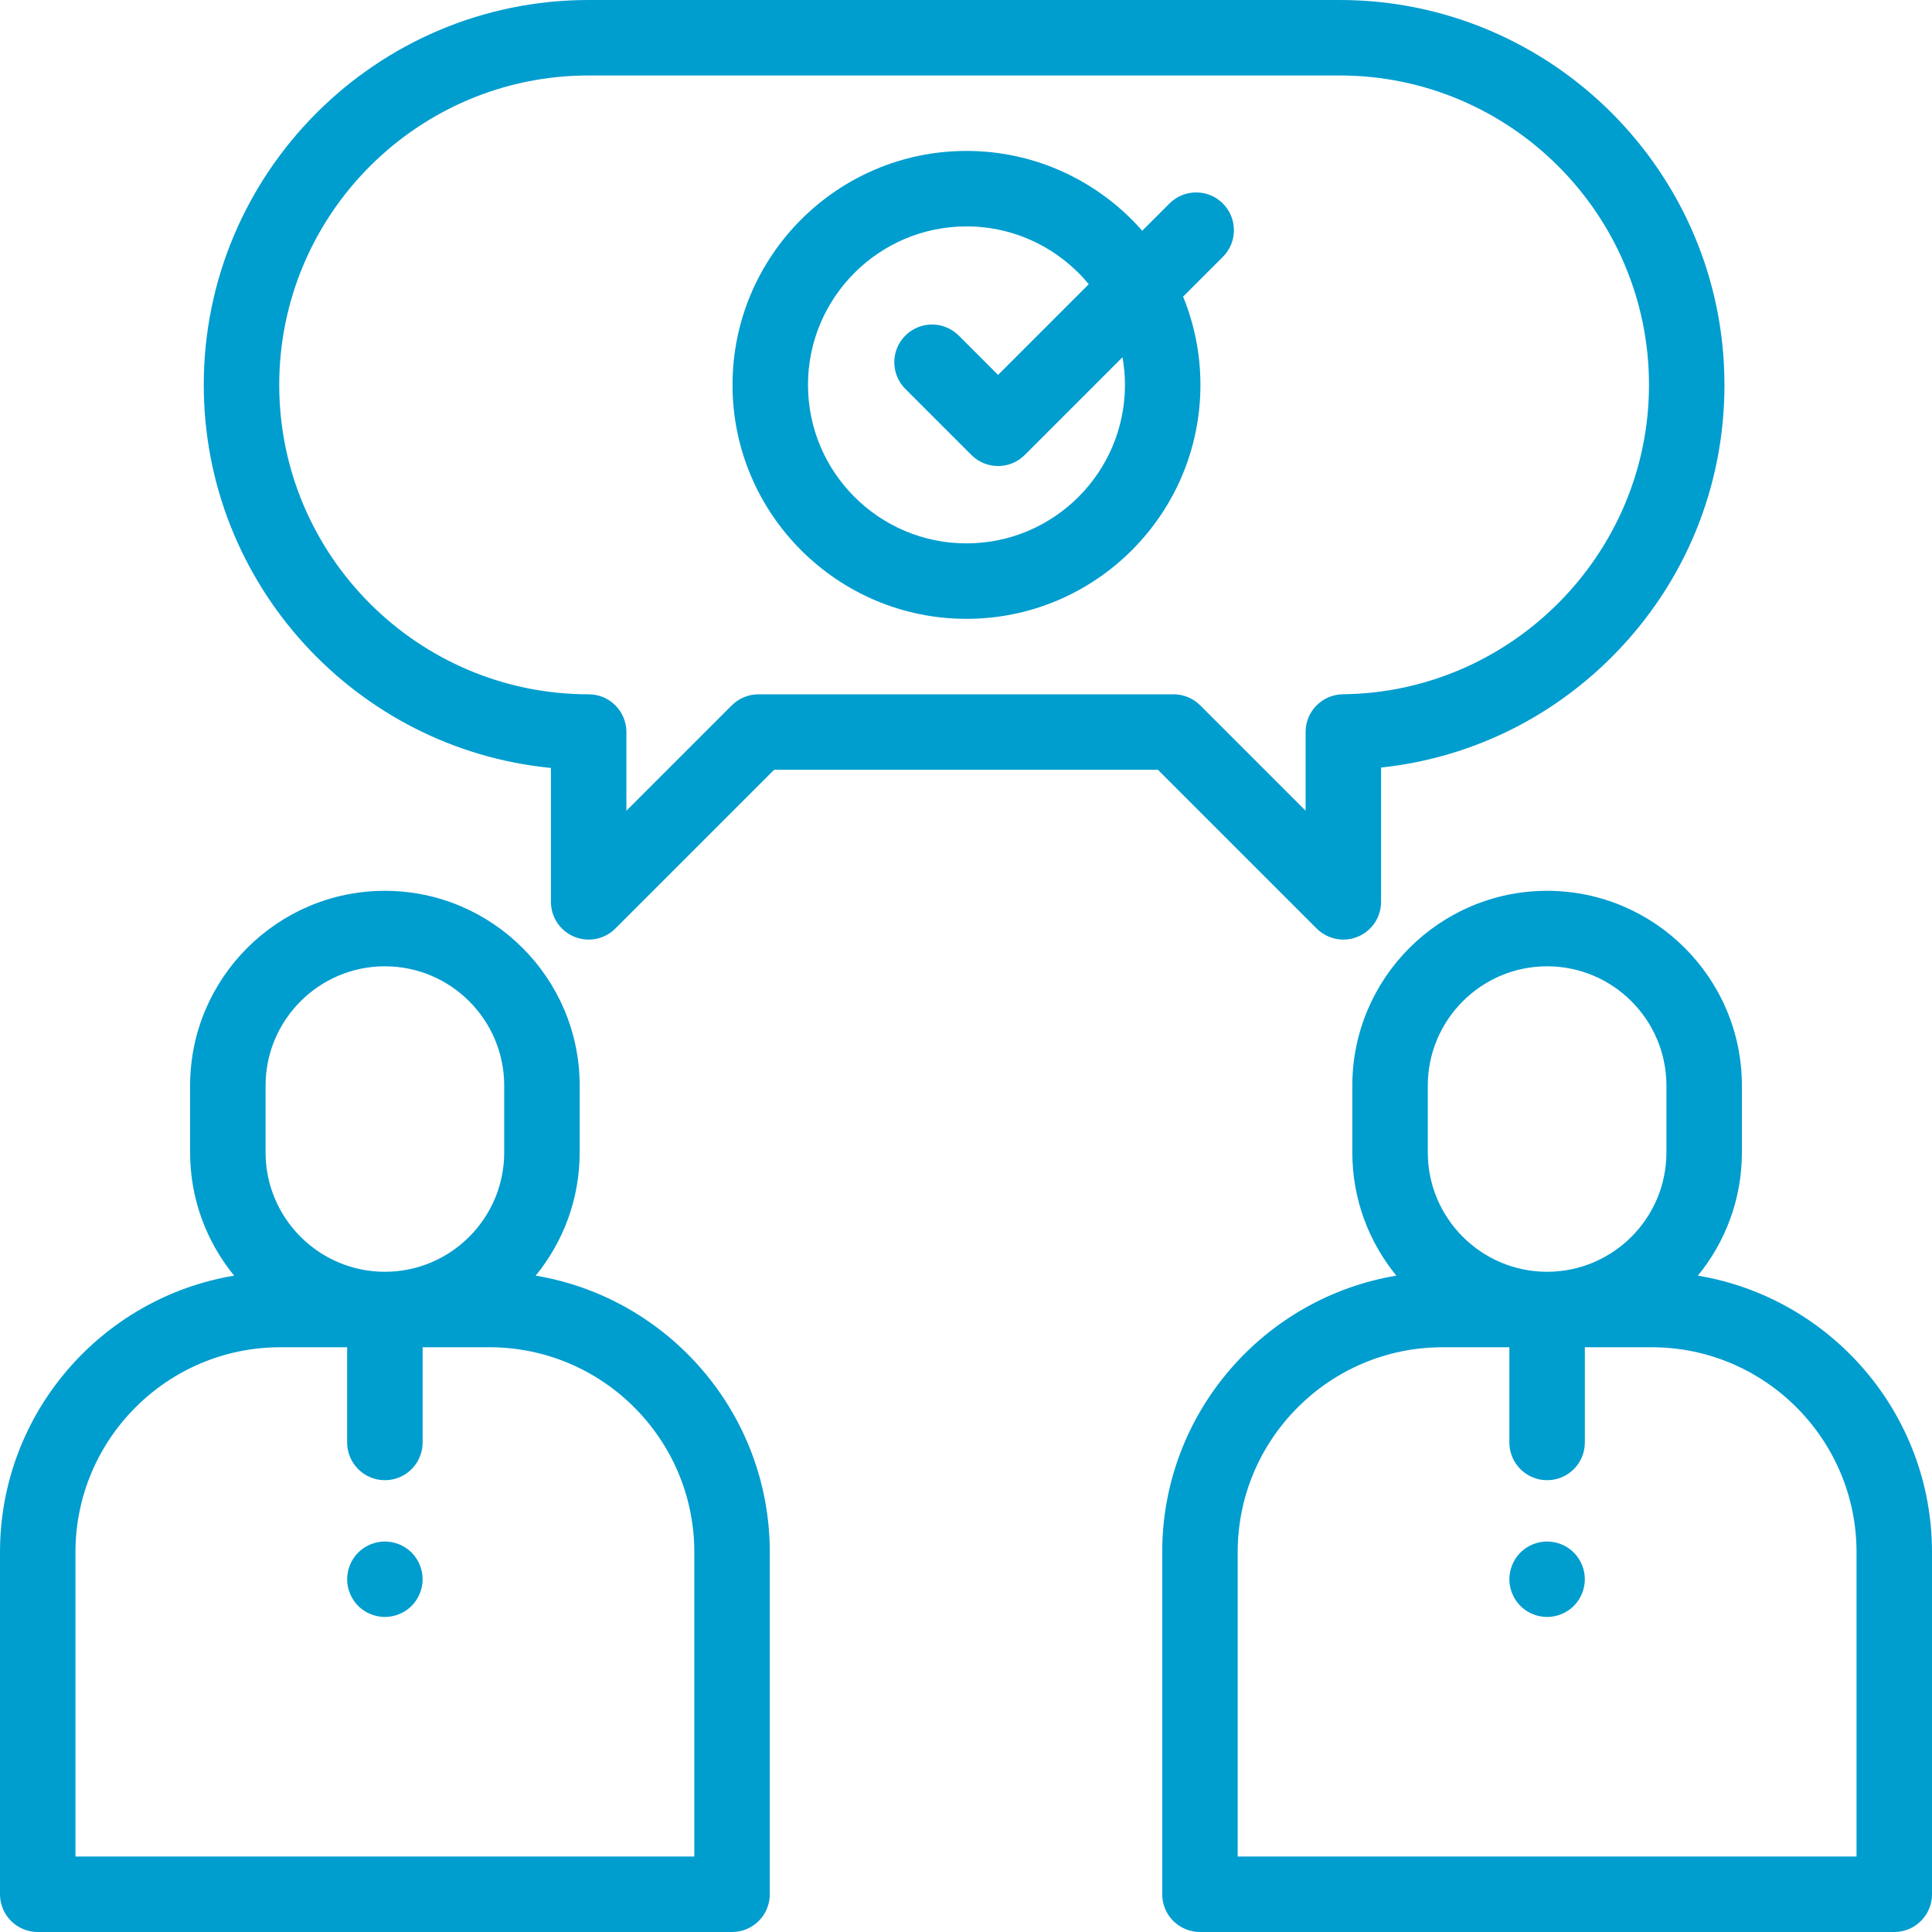
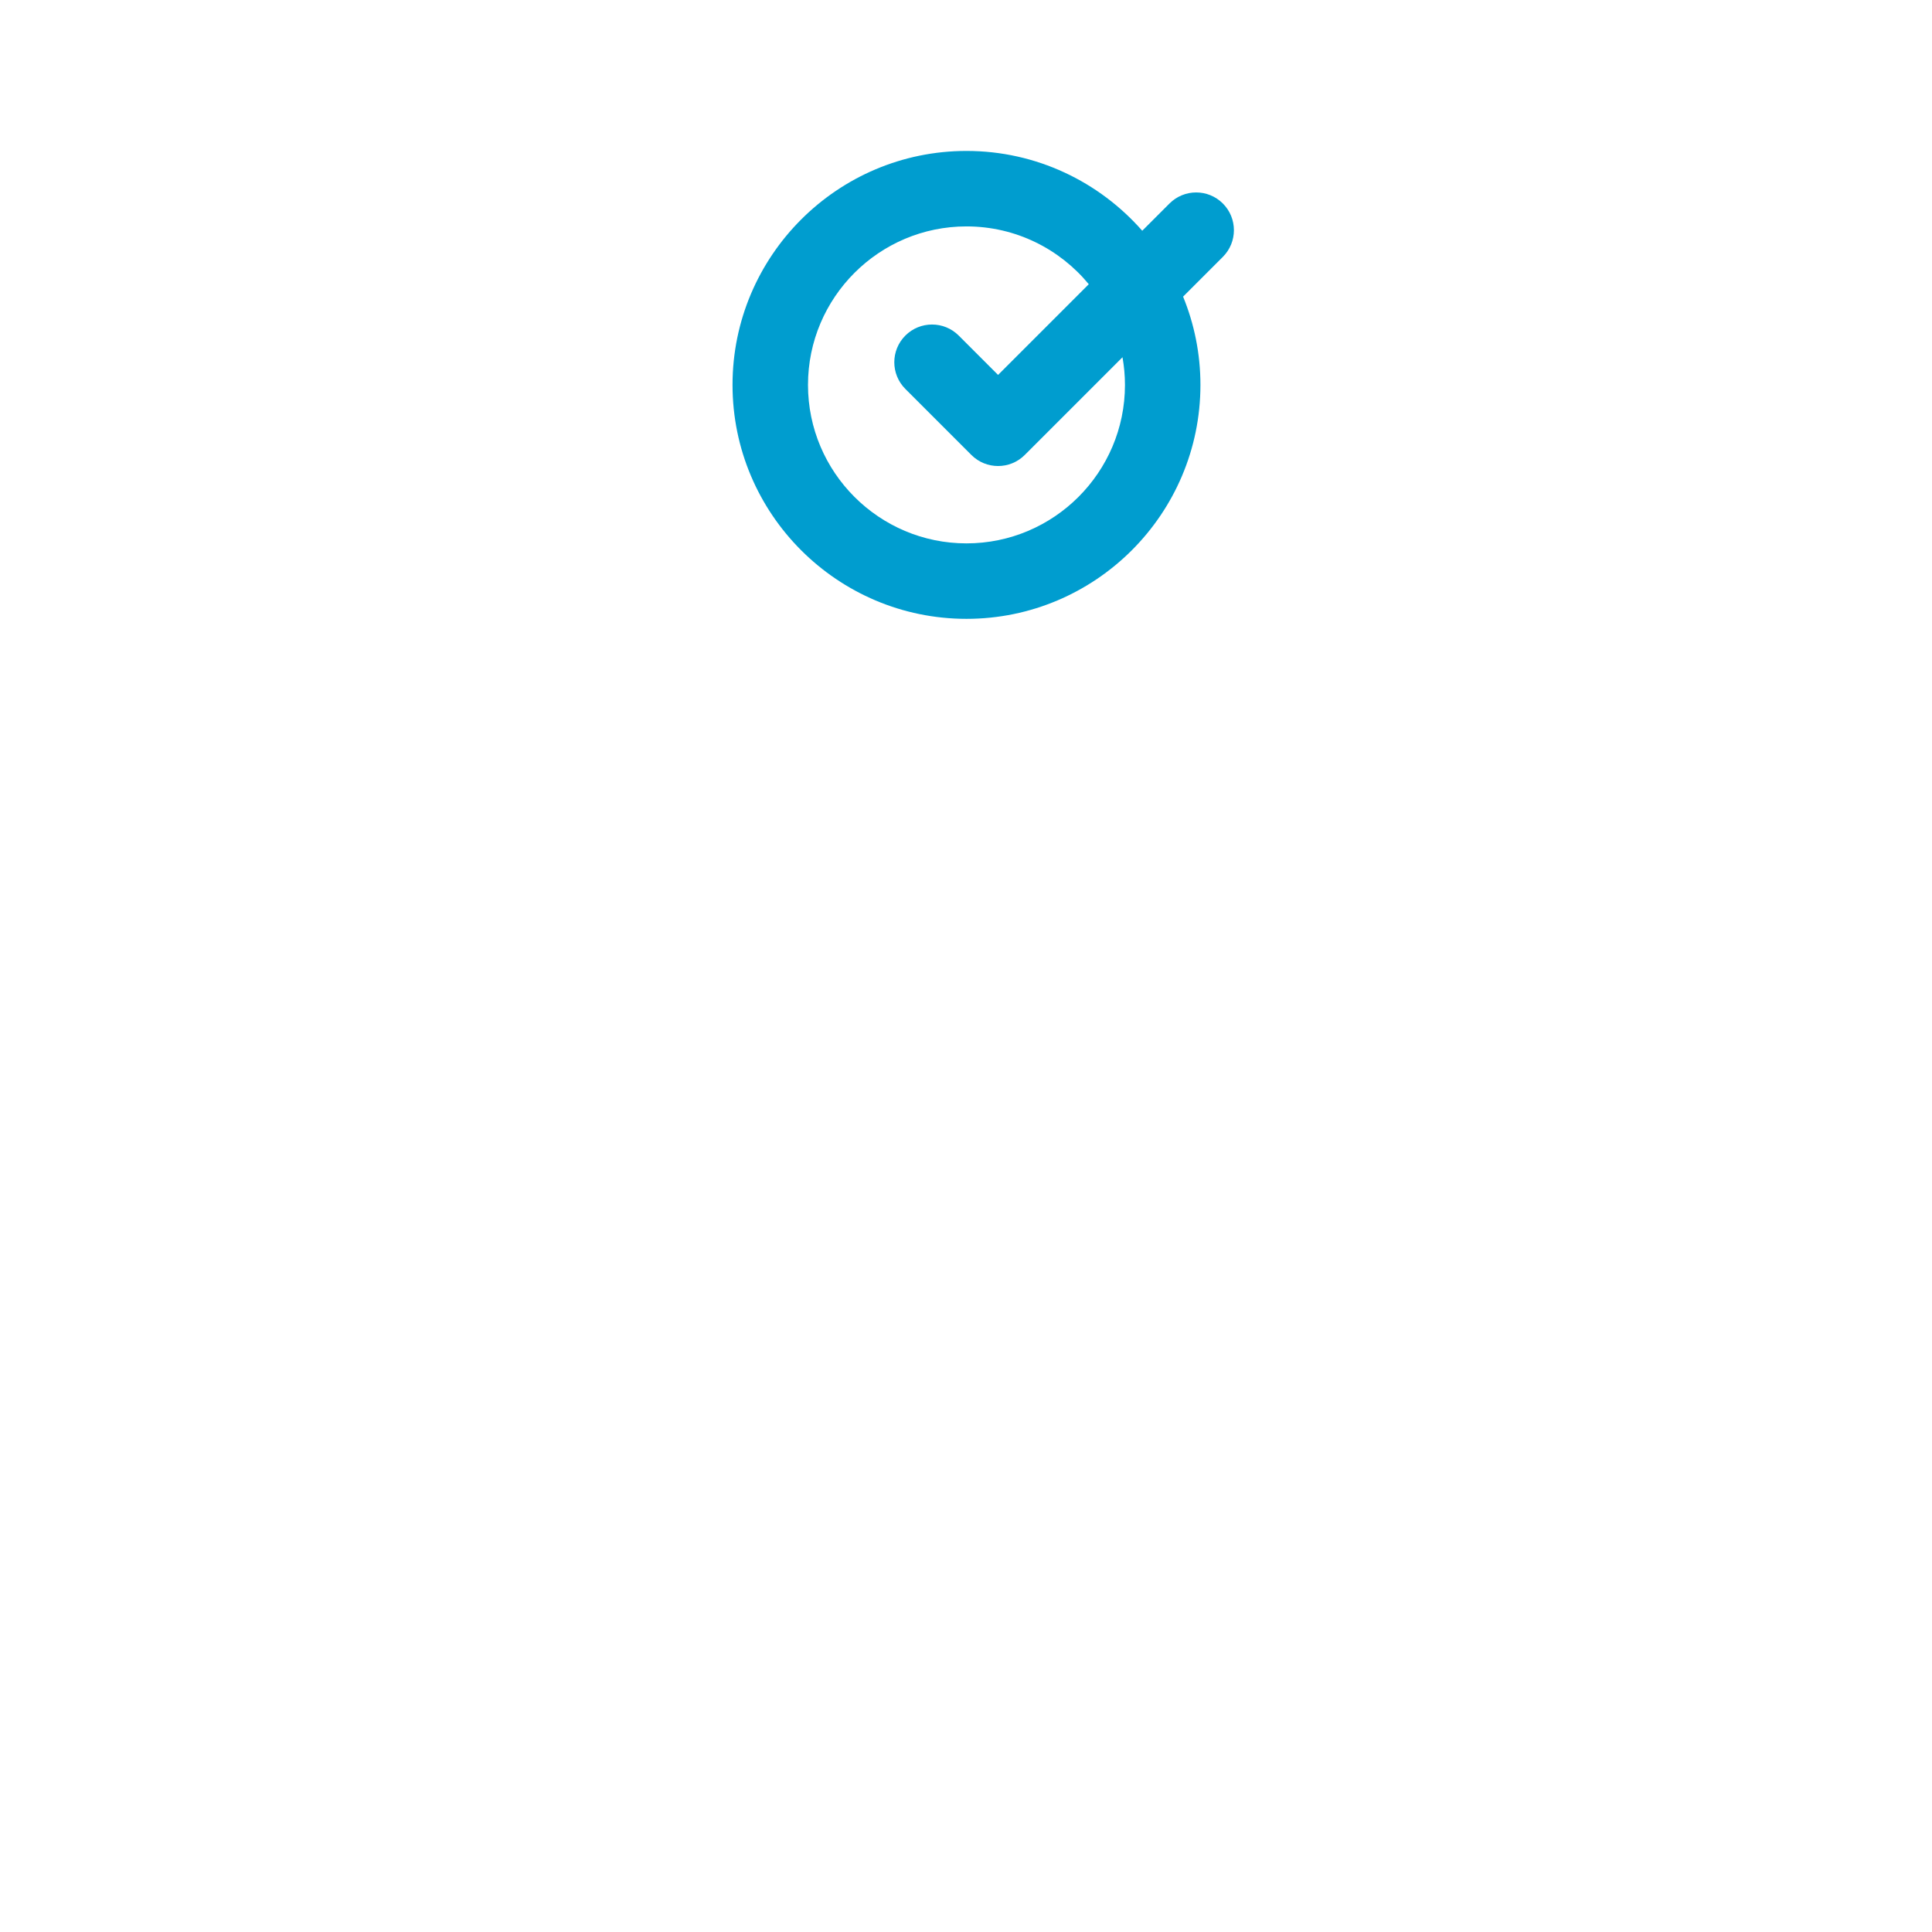
<svg xmlns="http://www.w3.org/2000/svg" version="1.1" id="Capa_1" x="0px" y="0px" viewBox="0 0 512 512" style="enable-background:new 0 0 512 512;" xml:space="preserve">
  <g>
    <g>
-       <path fill="#009dcf" d="M355,0H156C99.757,0,54,45.757,54,102c0,52.869,40.434,96.472,92,101.514V239c0,4.044,2.437,7.691,6.173,9.239    c3.737,1.548,8.038,0.693,10.898-2.167L205.142,204h101.716l42.071,42.071c1.913,1.913,4.47,2.929,7.073,2.929    c1.288,0,2.588-0.25,3.825-0.762c3.737-1.548,6.173-5.194,6.173-9.239v-35.591c23.267-2.482,44.811-12.811,61.487-29.652    C446.519,154.536,457,129.052,457,102C457,45.757,411.243,0,355,0z M355.894,183.988c-5.481,0.058-9.894,4.518-9.894,9.999v20.871    l-27.929-27.929C316.196,185.054,313.652,184,311,184H201c-2.652,0-5.196,1.054-7.071,2.929L166,214.858V194    c0-5.523-4.477-10-10-10c-45.215,0-82-36.785-82-82c0-45.215,36.785-82,82-82h199c45.215,0,82,36.785,82,82    C437,146.731,400.616,183.511,355.894,183.988z" />
-     </g>
+       </g>
  </g>
  <g>
    <g>
      <path fill="#009dcf" d="M324.071,53.929c-3.905-3.906-10.237-3.906-14.142,0l-7.221,7.221C291.336,48.199,274.676,40,256.127,40    c-34.187,0-62,27.813-62,62s27.813,62,62,62s62-27.813,62-62c0-8.273-1.641-16.167-4.595-23.389l10.539-10.539    C327.976,64.167,327.976,57.835,324.071,53.929z M256.127,144c-23.159,0-42-18.841-42-42s18.841-42,42-42    c13.035,0,24.703,5.97,32.412,15.319L264.5,99.358l-10.429-10.429c-3.905-3.905-10.237-3.905-14.143,0    c-3.905,3.905-3.905,10.237,0,14.143l17.5,17.5c1.953,1.953,4.512,2.929,7.071,2.929s5.119-0.976,7.071-2.929l25.902-25.902    c0.423,2.382,0.655,4.829,0.655,7.33C298.127,125.159,279.286,144,256.127,144z" />
    </g>
  </g>
  <g>
    <g>
-       <path fill="#009dcf" d="M141.951,338.061c7.287-8.902,11.668-20.271,11.668-32.646v-17.718c0-28.463-23.156-51.619-51.619-51.619    s-51.619,23.156-51.619,51.619v17.718c0,12.375,4.381,23.744,11.668,32.646C26.892,343.917,0,374.532,0,411.326V502    c0,5.523,4.477,10,10,10h184c5.523,0,10-4.477,10-10v-90.674C204,374.532,177.108,343.917,141.951,338.061z M70.381,287.697    c0-17.435,14.184-31.619,31.619-31.619s31.619,14.184,31.619,31.619v17.718c0,17.435-14.184,31.619-31.619,31.619    s-31.619-14.184-31.619-31.619V287.697z M184,492H20v-80.674c0-29.936,24.355-54.291,54.291-54.291H92v25.233    c0,5.523,4.477,10,10,10s10-4.477,10-10v-25.233h17.709c29.936,0,54.291,24.355,54.291,54.291V492z" />
-     </g>
+       </g>
  </g>
  <g>
    <g>
-       <path fill="#009dcf" d="M449.951,338.061c7.287-8.902,11.668-20.271,11.668-32.646v-17.718c0-28.463-23.156-51.619-51.619-51.619    c-28.463,0-51.619,23.156-51.619,51.619v17.718c0,12.375,4.381,23.744,11.668,32.646C334.892,343.917,308,374.532,308,411.326V502    c0,5.523,4.477,10,10,10h184c5.523,0,10-4.477,10-10v-90.674C512,374.532,485.108,343.917,449.951,338.061z M378.381,287.697    c0-17.435,14.184-31.619,31.619-31.619s31.619,14.184,31.619,31.619v17.718c0,17.435-14.184,31.619-31.619,31.619    s-31.619-14.184-31.619-31.619V287.697z M492,492H328v-80.674c0-29.936,24.355-54.291,54.291-54.291H400v25.233    c0,5.523,4.477,10,10,10s10-4.477,10-10v-25.233h17.709c29.936,0,54.291,24.355,54.291,54.291V492z" />
-     </g>
+       </g>
  </g>
  <g>
    <g>
-       <path fill="#009dcf" d="M417.07,411.44c-1.86-1.86-4.44-2.92-7.07-2.92s-5.21,1.06-7.07,2.92c-1.86,1.86-2.93,4.44-2.93,7.07    c0,2.64,1.07,5.21,2.93,7.08c1.86,1.86,4.44,2.92,7.07,2.92s5.21-1.06,7.07-2.92c1.86-1.87,2.93-4.44,2.93-7.08    C420,415.88,418.93,413.31,417.07,411.44z" />
-     </g>
+       </g>
  </g>
  <g>
    <g>
-       <path fill="#009dcf" d="M109.07,411.44c-1.86-1.86-4.44-2.92-7.07-2.92s-5.21,1.06-7.07,2.92c-1.86,1.86-2.93,4.44-2.93,7.07    c0,2.64,1.07,5.21,2.93,7.08c1.86,1.86,4.44,2.92,7.07,2.92s5.21-1.06,7.07-2.92c1.86-1.87,2.93-4.44,2.93-7.08    C112,415.88,110.93,413.31,109.07,411.44z" />
-     </g>
+       </g>
  </g>
  <g>
</g>
  <g>
</g>
  <g>
</g>
  <g>
</g>
  <g>
</g>
  <g>
</g>
  <g>
</g>
  <g>
</g>
  <g>
</g>
  <g>
</g>
  <g>
</g>
  <g>
</g>
  <g>
</g>
  <g>
</g>
  <g>
</g>
</svg>